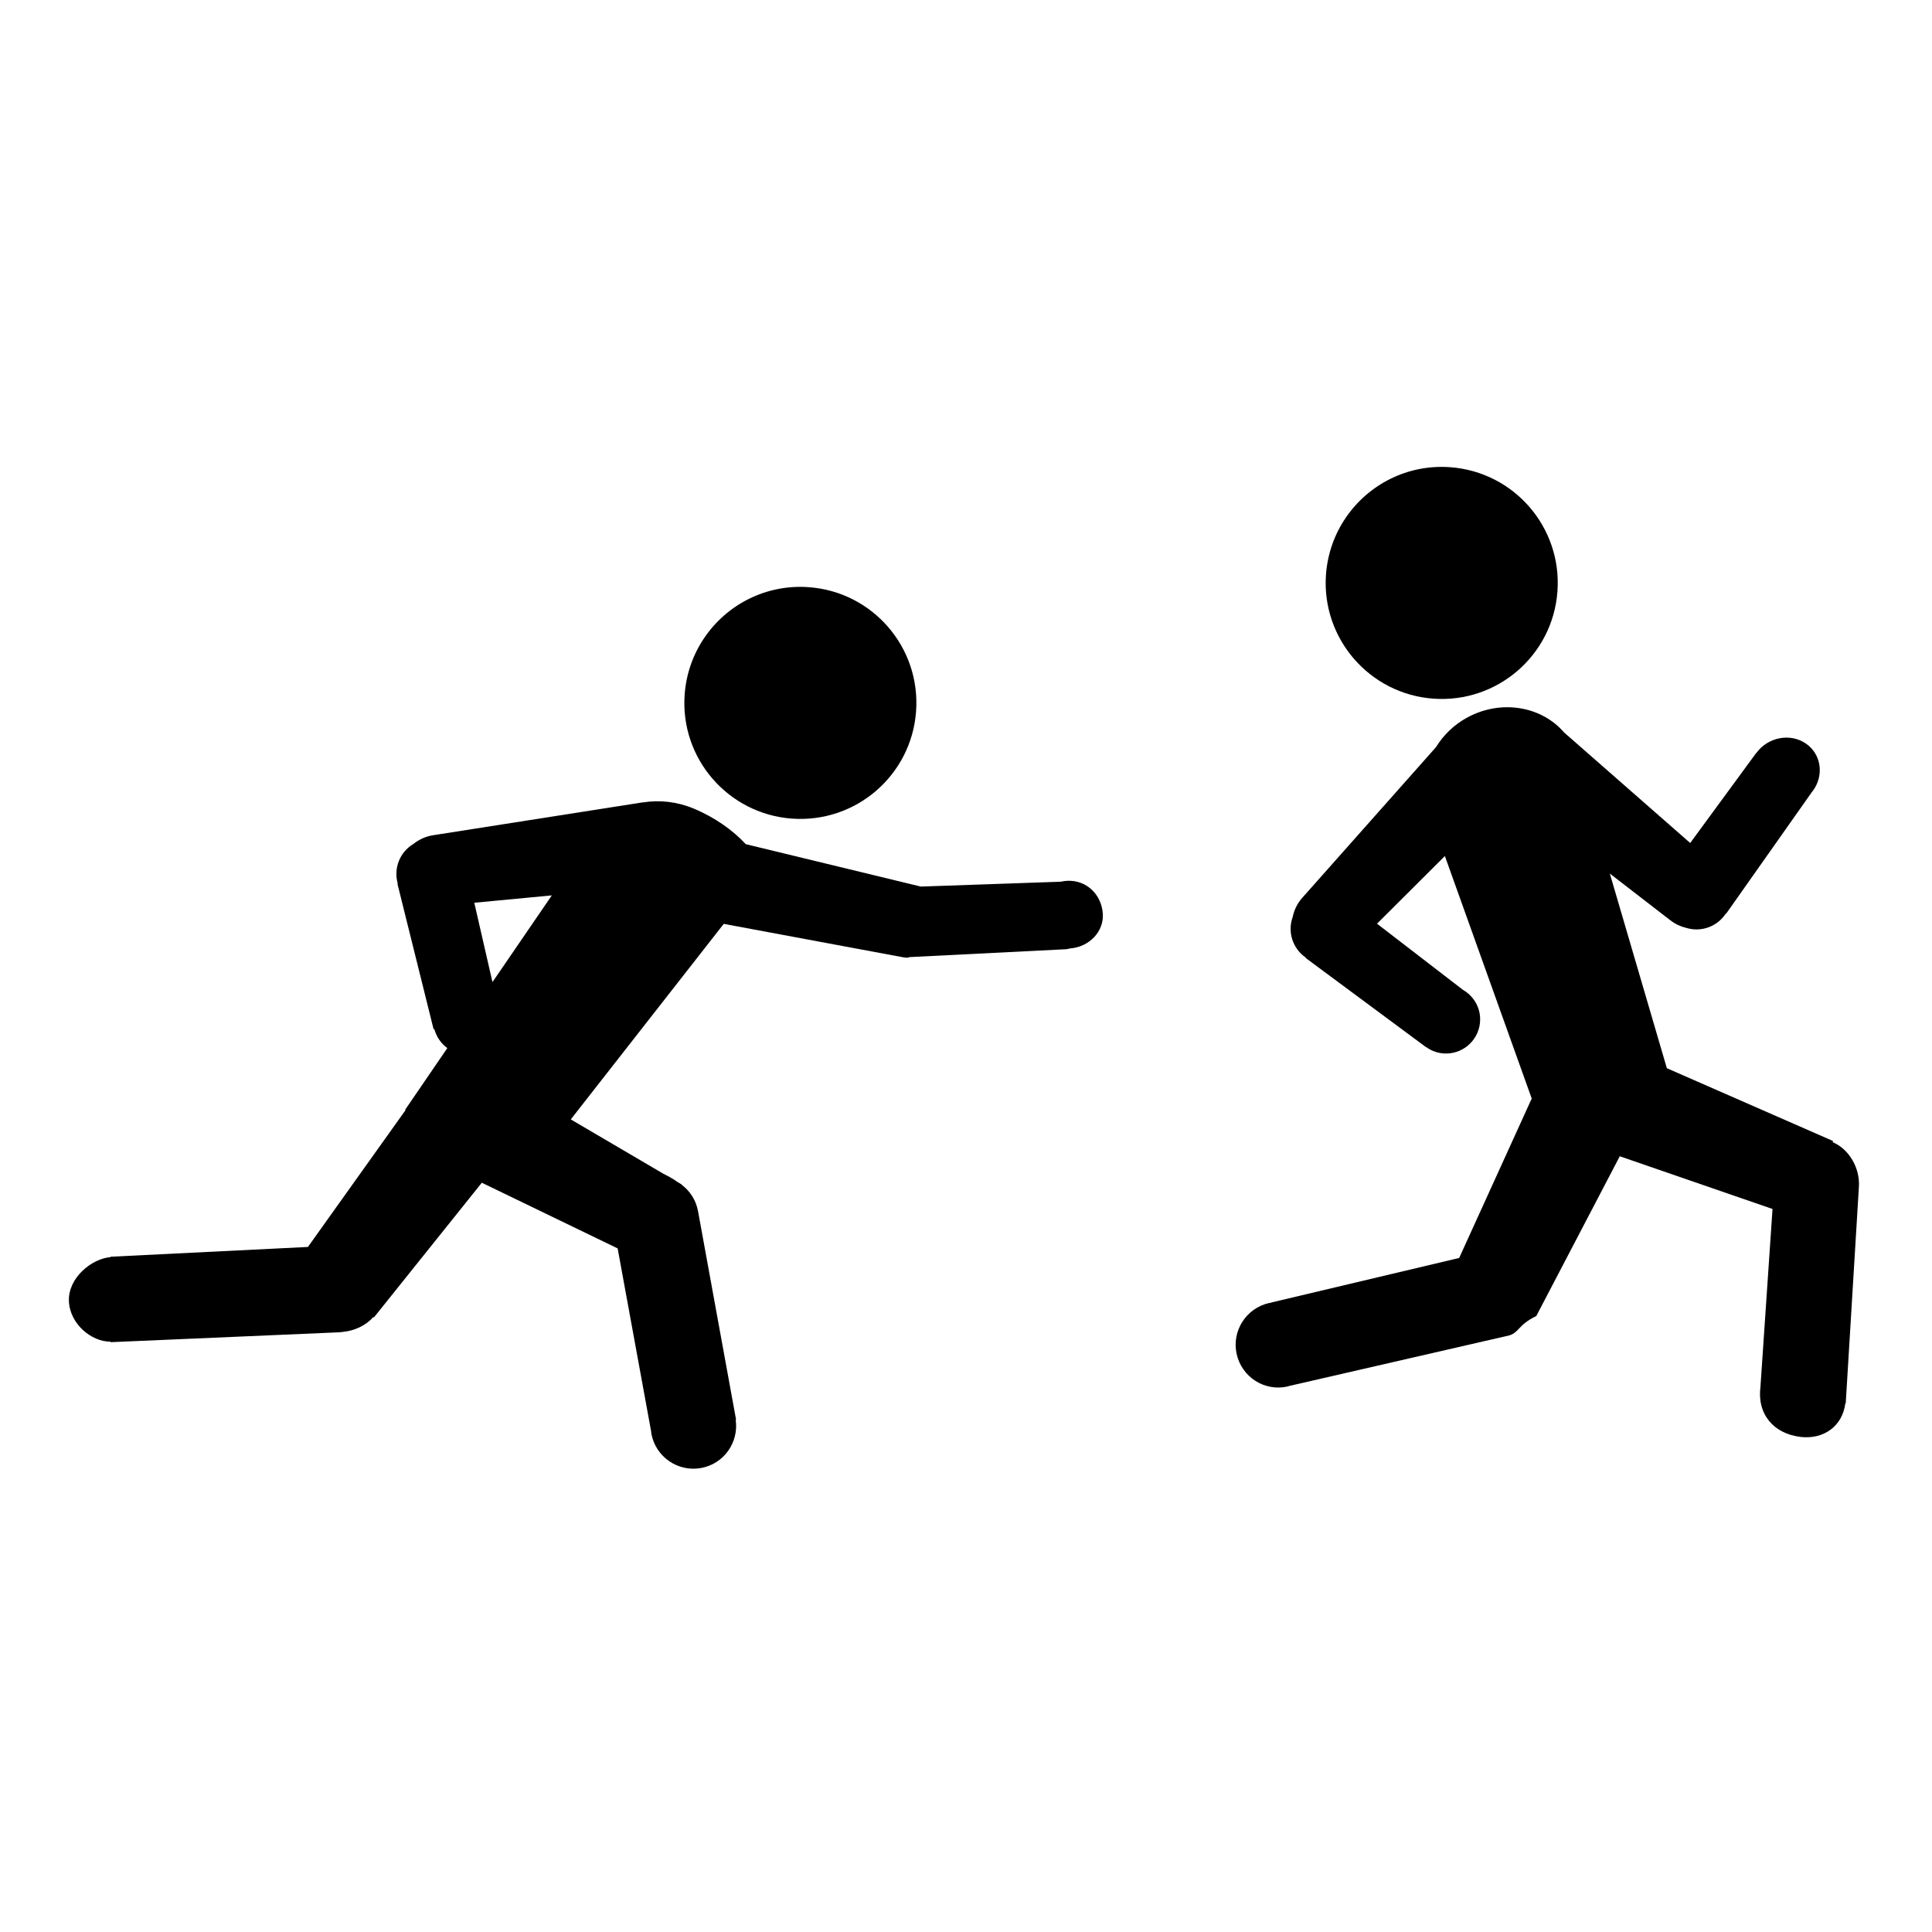
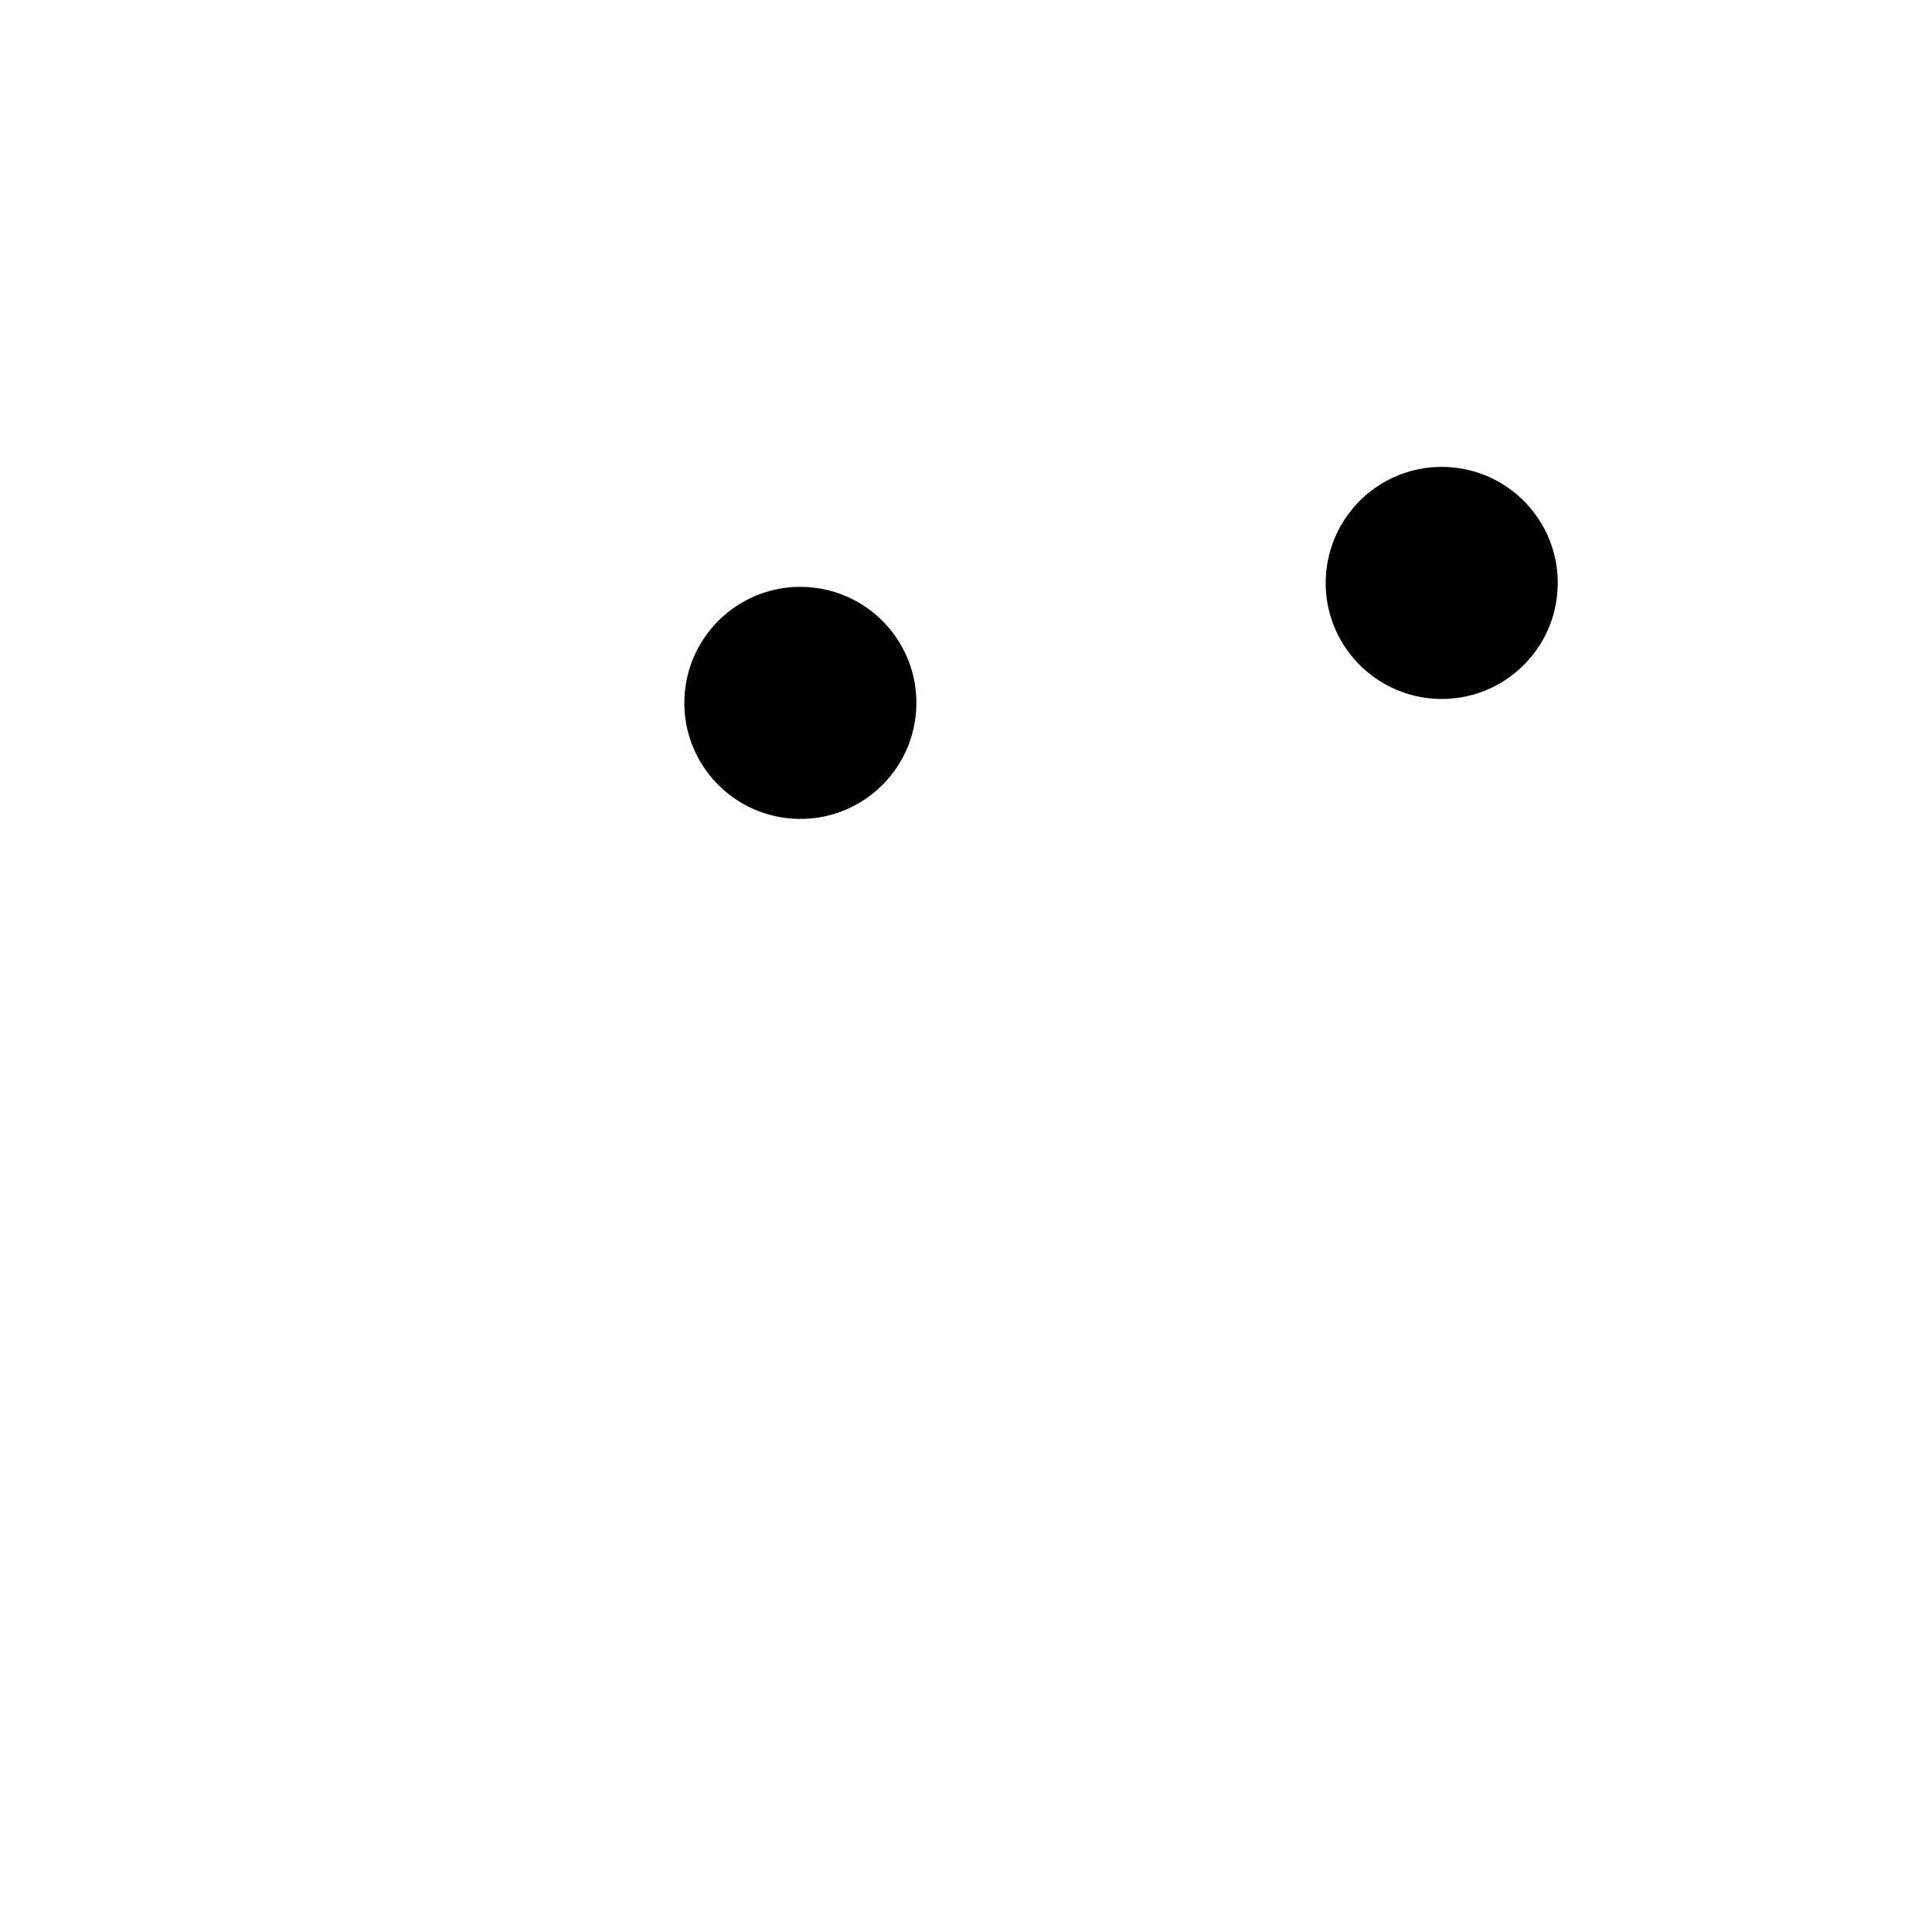
<svg xmlns="http://www.w3.org/2000/svg" fill="#000000" width="800px" height="800px" version="1.1" viewBox="144 144 512 512">
  <g>
-     <path d="m353.87 360.94c16.949 1.234 31.668-11.492 32.898-28.418 1.238-16.957-11.488-31.684-28.43-32.914-11.336-0.832-21.703 4.606-27.664 13.387-2.953 4.328-4.82 9.465-5.234 15.059-1.242 16.918 11.496 31.652 28.43 32.887z" />
+     <path d="m353.87 360.94c16.949 1.234 31.668-11.492 32.898-28.418 1.238-16.957-11.488-31.684-28.43-32.914-11.336-0.832-21.703 4.606-27.664 13.387-2.953 4.328-4.82 9.465-5.234 15.059-1.242 16.918 11.496 31.652 28.43 32.887" />
    <path d="m523.84 329.15c16.949 1.234 31.668-11.492 32.898-28.418 1.238-16.957-11.48-31.684-28.434-32.918-11.336-0.828-21.699 4.609-27.66 13.387-2.957 4.328-4.828 9.473-5.246 15.062-1.227 16.914 11.508 31.652 28.441 32.887z" />
-     <path d="m426.9 377.42c-0.621 0.02-1.215 0.105-1.793 0.242l-37.082 1.289-46.387-11.238c-3.359-3.648-8.188-7.094-13.824-9.441-4.445-1.848-9.082-2.316-13.359-1.629-0.105 0.016-0.203 0-0.309 0.02l-55.438 8.695c-1.965 0.309-3.699 1.152-5.152 2.301-3.586 2.133-5.32 6.449-4.144 10.531l-0.086 0.023 9.586 38.566 0.188-0.055c0.59 2.125 1.832 3.863 3.449 5.027l-11.184 16.348 0.125 0.07-25.887 36.285-52.316 2.594v0.102c-5.039 0.418-11.23 5.512-11.027 11.598 0.203 6.102 5.988 10.855 11.027 10.805v0.137l60.77-2.625 0.848-0.105c3.027-0.281 6.125-1.719 7.981-3.891l0.246 0.016 28.555-35.648 35.996 17.402 8.871 48.477c0.023 0.207 0.02 0.402 0.059 0.609 1.129 6.156 7.039 10.238 13.199 9.113 6.019-1.102 10.016-6.766 9.152-12.773l0.105-0.016-10.09-55.312c-0.539-2.91-2.16-5.34-4.348-6.988l0.023-0.035-0.25-0.152c-0.344-0.242-0.711-0.438-1.074-0.645-0.238-0.16-0.438-0.359-0.695-0.504-1.004-0.613-1.949-1.137-2.852-1.566l-24.52-14.391 40.535-51.82 47.324 8.816c1.305 0.23 1.762 0.18 1.762-0.031v0.031l41.75-2.102 1.008-0.207c4.973-0.398 8.969-4.438 8.609-9.25-0.352-4.965-4.195-8.855-9.352-8.672zm-152.39 26.844-4.82-21.027 20.547-1.949z" />
-     <path d="m629.71 446.7 0.031-0.336-44.008-19.281-15.109-51.574 16.016 12.363c1.352 1.043 2.746 1.664 4.152 2.004 3.945 1.258 8.293-0.277 10.574-3.793l0.082 0.047 22.801-32.344c0.055-0.07 0.117-0.121 0.168-0.188 3.082-4.195 2.207-9.836-1.91-12.594-4.125-2.785-9.977-1.656-13.035 2.516-0.016 0.023-0.035 0.051-0.055 0.082l-0.02-0.035-17.477 23.836-33.438-29.312c-5.953-6.926-16.625-8.805-25.598-3.969-3.586 1.934-6.379 4.715-8.332 7.879l-35.473 39.969c-1.32 1.484-2.125 3.246-2.508 5.059-1.414 3.93-0.004 8.367 3.496 10.758l-0.055 0.082 31.93 23.66 0.035-0.023c1.473 1.055 3.266 1.688 5.231 1.688 4.992 0 9.047-4.051 9.047-9.055 0-3.352-1.84-6.242-4.539-7.805l-22.793-17.547 17.984-17.93 23.016 64.266-19.227 42.25-49.801 11.805 0.012 0.059c-0.18 0.031-0.359 0.023-0.543 0.066-6.102 1.352-9.98 7.379-8.641 13.504 1.352 6.117 7.344 9.992 13.457 8.637 0.172-0.055 0.457-0.125 0.457-0.176v0.031l57.629-13.238 0.523-0.105c2.922-0.82 2.297-2.719 7.336-5.188v0.012l22.133-42.355 40.48 13.969s-3.168 46.898-3.199 47.117c-0.926 7.203 3.406 12.398 10.586 13.285 6.066 0.746 11.164-2.777 11.91-8.918h0.105l3.492-57.391c0.309-4.949-2.609-9.961-6.926-11.785z" />
  </g>
</svg>